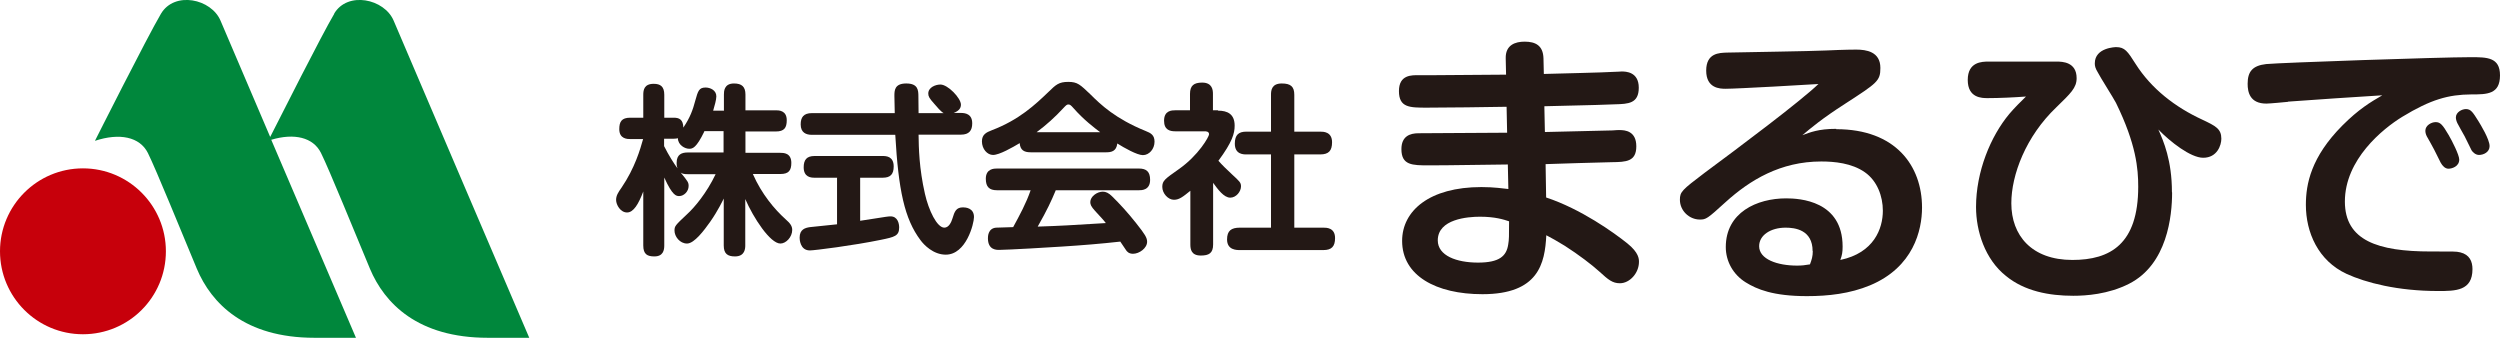
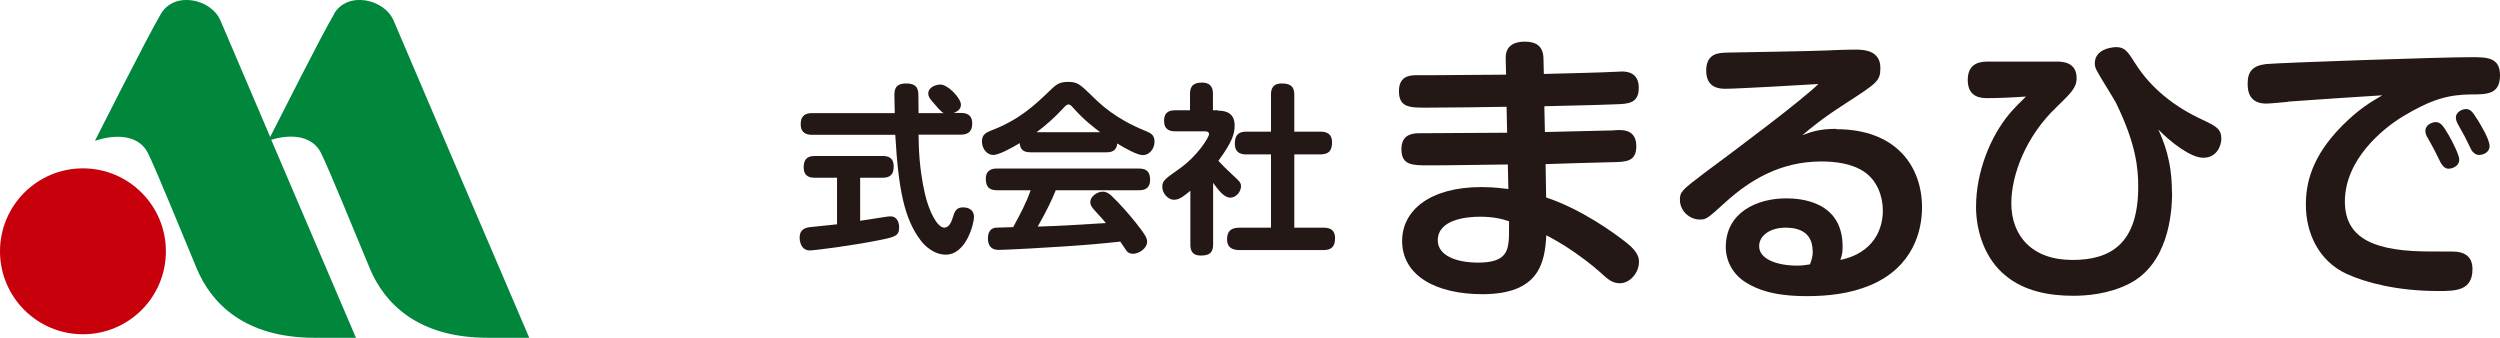
<svg xmlns="http://www.w3.org/2000/svg" id="_レイヤー_2" data-name="レイヤー 2" viewBox="0 0 141.66 19.15">
  <defs>
    <style>
      .cls-1 {
        fill: #c7000b;
      }

      .cls-2 {
        fill: #231815;
      }

      .cls-3 {
        fill: #00873c;
      }
    </style>
  </defs>
  <g id="_レイヤー_2-2" data-name="レイヤー 2">
    <g>
      <g>
        <path class="cls-3" d="M18.94.78c-.7,1.18-3.09,5.92-3.63,6.98-1.42-3.33-2.64-6.19-2.81-6.58-.52-1.25-2.61-1.7-3.38-.4-.79,1.34-3.74,7.2-3.74,7.2,1.39-.46,2.54-.23,3,.69.46.92,1.94,4.57,2.77,6.55.83,1.98,2.72,3.92,6.67,3.92h2.35s-2.62-6.12-4.8-11.22c1.3-.39,2.38-.14,2.82.75.46.92,1.94,4.57,2.77,6.55.83,1.98,2.72,3.92,6.68,3.92h2.35S22.73,2.19,22.31,1.18c-.52-1.25-2.62-1.7-3.38-.4Z" />
        <path class="cls-1" d="M4.7,9.54c-2.6,0-4.7,2.11-4.7,4.7s2.1,4.7,4.7,4.7,4.7-2.1,4.7-4.7-2.11-4.7-4.7-4.7Z" />
      </g>
      <g>
-         <path class="cls-2" d="M41.02,6.25v-.89c0-.17,0-.63.57-.63.44,0,.65.18.65.63v.89h1.72c.16,0,.62,0,.62.56,0,.43-.14.64-.62.64h-1.72v1.21h1.98c.17,0,.62,0,.62.57,0,.43-.15.63-.62.63h-1.56c.5,1.14,1.23,2,1.85,2.56.26.23.38.38.38.61,0,.4-.35.77-.67.77-.58,0-1.53-1.46-1.99-2.52v2.63c0,.17-.02.62-.58.62-.42,0-.64-.15-.64-.62v-2.66c-.04.08-.32.68-.77,1.32-.34.48-.9,1.23-1.31,1.23s-.71-.4-.71-.73c0-.26.04-.3.71-.93.42-.38,1.11-1.2,1.62-2.27h-1.57c-.2,0-.31-.02-.41-.09.41.5.45.56.45.76,0,.31-.27.57-.53.57-.16,0-.38,0-.85-1.05v3.85c0,.26-.06.62-.56.62-.4,0-.63-.12-.63-.62v-3.06c-.27.71-.55,1.19-.92,1.19s-.62-.43-.62-.71c0-.25.12-.43.31-.7.76-1.12,1.06-2.18,1.22-2.75h-.73c-.15,0-.62,0-.62-.56,0-.42.13-.65.62-.65h.74v-1.3c0-.27.05-.62.59-.62.38,0,.6.15.6.62v1.3h.54c.29,0,.53.09.54.56.39-.58.54-1.01.68-1.54.15-.54.21-.73.58-.73.26,0,.61.15.61.5,0,.19-.1.54-.18.81h.62ZM39.91,7.45c-.46.95-.67.98-.86.98-.23,0-.63-.2-.64-.6-.07.02-.11.03-.24.03h-.54v.42c.26.52.56.99.76,1.26-.02-.06-.05-.13-.05-.31,0-.49.3-.59.63-.59h2.03v-1.21h-1.1Z" />
        <path class="cls-2" d="M47.45,10.07h-1.3c-.2,0-.61-.03-.61-.59,0-.42.17-.64.61-.64h3.87c.2,0,.62.02.62.59,0,.44-.18.64-.62.64h-1.28v2.44c.12-.02.67-.1.78-.12.63-.1.82-.13.94-.13.41,0,.49.41.49.63,0,.48-.26.54-1.04.7-1.55.32-3.76.6-4.02.6-.57,0-.58-.66-.58-.72,0-.48.32-.56.58-.6.25-.03,1.32-.14,1.54-.16v-2.63ZM46.01,7.64c-.33,0-.64-.12-.64-.59,0-.4.16-.64.64-.64h4.69c0-.16-.02-.86-.02-.97,0-.3,0-.71.67-.71s.69.38.69.74c0,.31.01.63.01.94h1.42c-.16-.09-.38-.35-.55-.55-.26-.29-.32-.4-.32-.56,0-.35.41-.51.69-.51.42,0,1.16.77,1.16,1.14,0,.19-.1.35-.41.47h.41c.27,0,.64.07.64.59,0,.41-.18.64-.64.64h-2.4c.01.75.03,1.9.36,3.35.21.93.68,1.92,1.1,1.92.26,0,.4-.32.46-.52.12-.4.21-.63.6-.63.14,0,.62.03.62.55,0,.37-.44,2.13-1.6,2.13-.71,0-1.24-.56-1.43-.82-.91-1.21-1.25-2.84-1.43-5.97h-4.73Z" />
        <path class="cls-2" d="M58.4,8.63c-.38,0-.59-.13-.62-.52-.4.24-1.15.67-1.51.67-.33,0-.63-.34-.63-.77,0-.39.25-.51.56-.63,1.55-.59,2.46-1.45,3.22-2.18.41-.4.58-.56,1.11-.56s.67.15,1.27.72c.57.57,1.41,1.37,3.11,2.06.31.12.51.24.51.61,0,.41-.3.76-.66.76-.33,0-1.07-.42-1.45-.66-.05.45-.35.5-.63.5h-4.28ZM59.82,10.79c-.25.6-.47,1.08-1.02,2.05,1.46-.05,1.71-.07,3.86-.2-.15-.2-.21-.25-.61-.69-.23-.25-.27-.37-.27-.5,0-.31.38-.59.71-.59.17,0,.33.07.53.27.41.4.89.92,1.37,1.53.49.62.61.81.61,1.04,0,.36-.44.68-.8.68-.24,0-.35-.13-.41-.23-.04-.06-.26-.39-.31-.46-1.07.12-2.18.21-3.28.28-.51.04-3.17.19-3.58.19-.17,0-.64,0-.64-.66,0-.09,0-.56.46-.6.09,0,.81-.03.97-.03.37-.68.74-1.36.99-2.09h-1.91c-.43,0-.63-.19-.63-.65,0-.58.48-.58.63-.58h8.05c.42,0,.63.18.63.64,0,.59-.48.59-.63.59h-4.73ZM62.34,7.49c-.32-.24-.93-.7-1.51-1.36-.15-.17-.2-.21-.29-.21s-.13.04-.29.21c-.46.5-.97.96-1.51,1.36h3.6Z" />
        <path class="cls-2" d="M69.02,6.27c.53,0,.94.19.94.85,0,.44-.13.92-.92,1.99.24.27.43.45.78.78.41.38.5.45.5.67,0,.29-.27.64-.61.64-.36,0-.7-.47-.97-.84v3.49c0,.5-.24.63-.7.63-.54,0-.59-.36-.59-.63v-3.04c-.42.34-.63.51-.93.51-.33,0-.66-.36-.66-.73,0-.35.15-.45.93-1,1.13-.79,1.72-1.85,1.72-1.98,0-.16-.16-.17-.25-.17h-1.67c-.3,0-.63-.08-.63-.6,0-.59.46-.59.63-.59h.84v-.93c0-.47.22-.64.69-.64.58,0,.61.43.61.64v.93h.28ZM74.81,7.46c.17,0,.67,0,.67.6,0,.48-.19.69-.67.69h-1.47v4.15h1.65c.17,0,.66,0,.66.59,0,.47-.19.68-.66.68h-4.73c-.19,0-.73,0-.73-.6,0-.5.24-.67.73-.67h1.76v-4.15h-1.4c-.16,0-.65,0-.65-.61,0-.5.22-.68.65-.68h1.4v-2.09c0-.24.03-.64.61-.64.51,0,.71.18.71.64v2.09h1.47Z" />
      </g>
      <g>
        <path class="cls-2" d="M87.56,7.48c.6-.01,3.26-.08,3.81-.09.19-.02.34-.02.4-.02.31,0,.95.05.95.92s-.58.89-1.39.9c-.6.01-3.21.09-3.75.11l.03,1.89c1.97.65,3.84,1.99,4.6,2.6.66.53.66.89.66,1.05,0,.63-.52,1.21-1.08,1.21-.42,0-.66-.2-1.15-.65-.44-.4-1.19-.97-1.97-1.47-.44-.27-.76-.45-1.05-.6-.08,1.6-.44,3.34-3.62,3.34-2.63,0-4.55-1.05-4.55-3.02,0-1.71,1.55-3.05,4.49-3.05.73,0,1.23.08,1.53.11l-.03-1.39c-1.24.01-3.21.05-4.46.05-.95,0-1.57,0-1.57-.92,0-.73.48-.9.97-.9,1.4,0,3.63-.03,5.02-.03l-.03-1.47c-1.26.02-3.26.05-4.52.05-.97,0-1.58,0-1.58-.94s.74-.9,1.13-.9h.87c.65,0,3.49-.03,4.07-.03l-.02-.92c-.02-.77.55-.95,1.07-.95.61,0,1.05.21,1.07.95l.02.88c.63-.02,3.42-.08,4-.12.19,0,.35-.02.41-.02.24,0,.97.02.97.92s-.6.92-1.34.94c-1.79.07-2,.05-4.01.11l.03,1.45ZM83.86,12.28c-.69,0-2.39.13-2.39,1.34,0,.87,1.07,1.26,2.28,1.26s1.61-.37,1.71-1.02c.05-.29.05-.47.05-1.32-.3-.1-.79-.26-1.65-.26Z" />
        <path class="cls-2" d="M104.05,7.32c3.37,0,4.86,2.08,4.86,4.44,0,1.28-.48,3.38-2.95,4.41-1.13.47-2.36.61-3.57.61-1.92,0-2.84-.39-3.47-.78-.71-.44-1.13-1.19-1.13-2,0-1.96,1.76-2.76,3.42-2.76.76,0,3.2.13,3.2,2.73,0,.32-.03.49-.13.76,1.91-.4,2.41-1.78,2.41-2.79,0-.82-.32-1.69-1.02-2.18-.74-.52-1.73-.61-2.47-.61-2.31,0-4.04,1.05-5.43,2.31-1.03.94-1.1.98-1.45.98-.6,0-1.13-.5-1.13-1.12,0-.45.11-.55,1.39-1.52,1.96-1.45,5.43-4.05,6.46-5.04-.39.03-4.62.27-5.26.27-.32,0-1.1-.02-1.1-1.03s.76-1,1.14-1.02c.89-.02,4.85-.08,5.65-.12.18-.01,1.15-.05,1.71-.05s1.37.11,1.37,1.04c0,.74-.18.85-2,2.03-1.31.84-1.97,1.4-2.42,1.78.44-.16.9-.36,1.92-.36ZM102.71,14.23c0-1.21-1-1.33-1.53-1.33-.84,0-1.5.42-1.5,1.05,0,.74,1.03,1.1,2.15,1.1.26,0,.44-.02.73-.07.1-.27.16-.45.16-.76Z" />
        <path class="cls-2" d="M123.08,10.91c0,1.32-.27,4.07-2.44,5.17-1.18.6-2.45.68-3.16.68-1.37,0-2.76-.26-3.81-1.12-1.2-.95-1.7-2.55-1.7-3.91,0-2,.82-4,1.89-5.28.29-.34.63-.68.94-.98-.65.05-1.53.09-2.17.09-.32,0-1.13,0-1.13-1.03s.81-1.04,1.18-1.04h3.86c.32,0,1.13.02,1.13.94,0,.55-.34.86-1.15,1.65-1.73,1.65-2.55,3.83-2.55,5.44,0,1.82,1.15,3.21,3.46,3.21,2.15,0,3.73-.9,3.73-4.15,0-1.02-.11-2.4-1.26-4.75-.15-.29-.89-1.45-1.02-1.71-.16-.26-.18-.39-.18-.53,0-.9,1.18-.92,1.21-.92.49,0,.65.24,1.1.95.9,1.42,2.26,2.46,3.78,3.16.76.36,1.08.52,1.08,1.08,0,.36-.23,1.08-1.03,1.08-.71,0-1.86-.9-2.54-1.6.29.65.77,1.74.77,3.55Z" />
        <path class="cls-2" d="M129.65,5.77c-.19.02-1.05.1-1.23.1-.94,0-1.06-.66-1.06-1.12,0-.69.27-1.03,1.05-1.12.84-.08,9.87-.39,11.59-.39.92,0,1.66,0,1.66,1.03,0,1.08-.74,1.08-1.63,1.08-1.29.01-2.28.28-3.91,1.27-1.11.68-3.25,2.42-3.25,4.8,0,2.21,1.87,2.83,4.86,2.83,1.29,0,1.44-.01,1.68.05.53.13.69.52.69.95,0,1.24-.97,1.24-1.95,1.24-2.29,0-4.09-.47-5.18-.97-1.62-.75-2.31-2.36-2.31-3.91,0-1.18.29-2.71,2.07-4.5.92-.92,1.57-1.31,2.26-1.71-1.78.11-3.57.23-5.35.36ZM137.51,7.72c-.05-.1-.08-.21-.08-.31,0-.31.35-.49.58-.49.26,0,.39.13.74.73.19.32.6,1.13.6,1.39,0,.4-.42.52-.61.52s-.34-.16-.44-.34c-.11-.21-.26-.53-.37-.74-.06-.11-.35-.65-.42-.76ZM139.24,6.97c-.06-.13-.08-.23-.08-.32,0-.29.34-.47.57-.47.29,0,.4.2.71.69.11.18.63,1.02.63,1.41,0,.34-.34.5-.6.5-.21,0-.37-.18-.42-.26-.07-.13-.34-.69-.39-.79-.07-.13-.37-.65-.42-.76Z" />
      </g>
    </g>
  </g>
</svg>